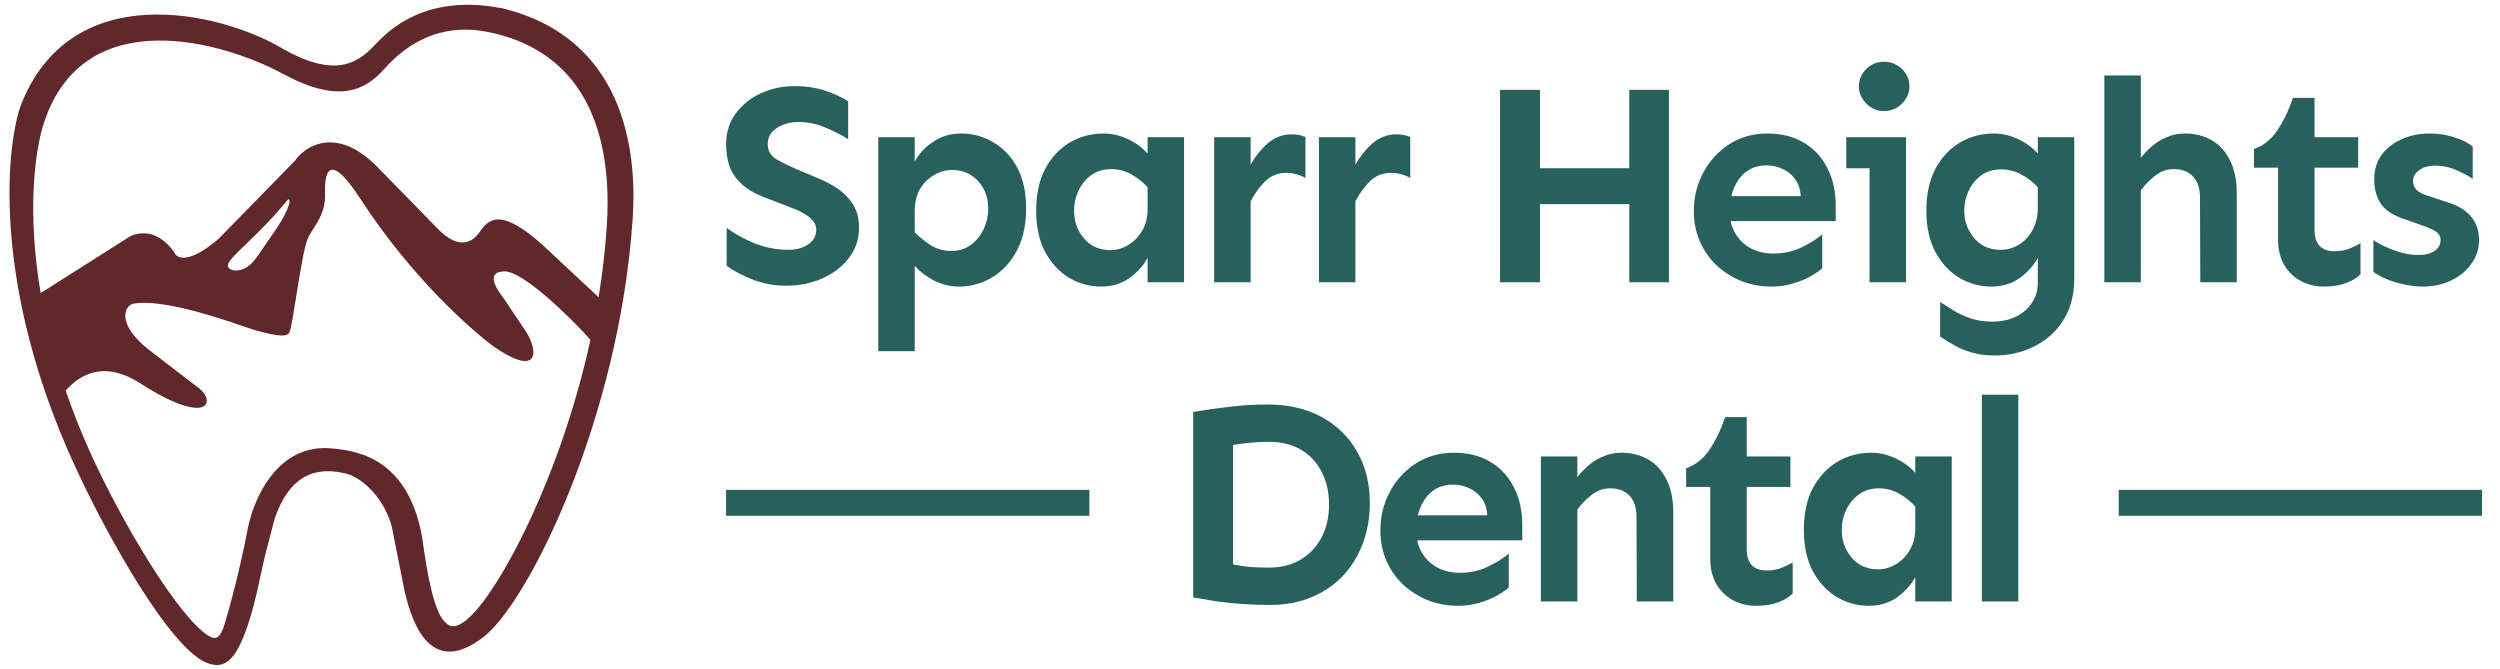
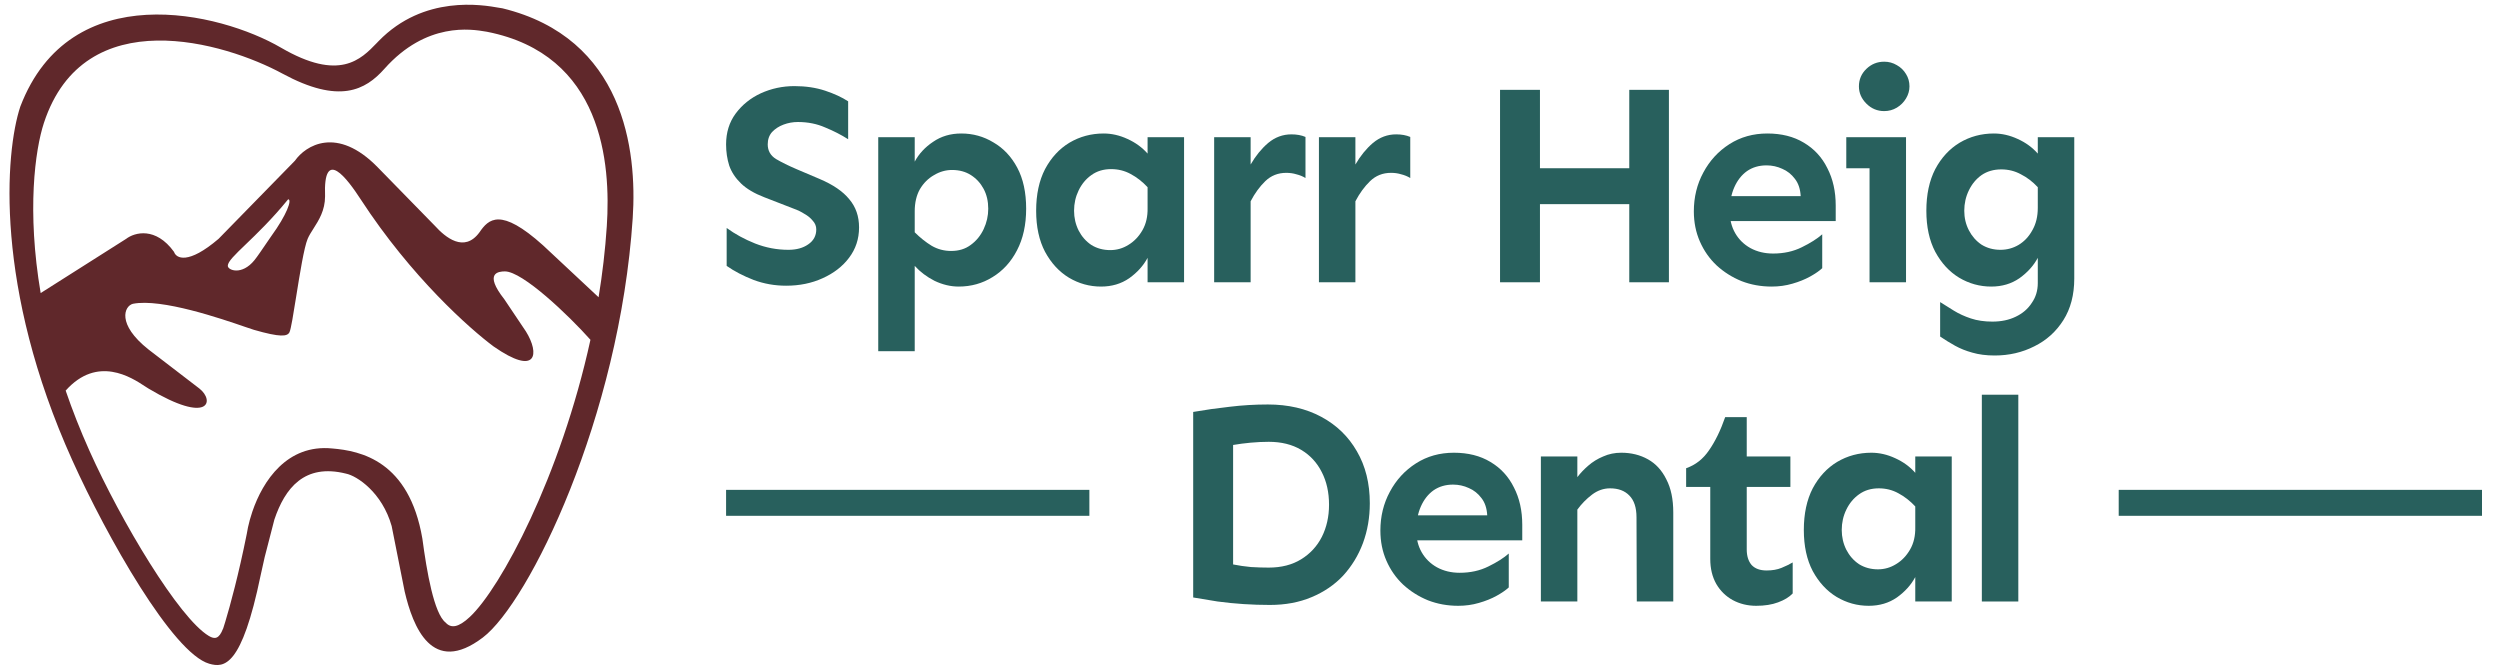
<svg xmlns="http://www.w3.org/2000/svg" width="269" height="72" viewBox="0 0 269 72" fill="none">
  <path d="M84.586 30.742C83.37 30.742 82.206 30.537 81.094 30.124C79.981 29.692 79.013 29.187 78.189 28.61V24.531C79.095 25.19 80.115 25.747 81.248 26.2C82.402 26.653 83.597 26.88 84.833 26.88C85.698 26.88 86.409 26.684 86.965 26.293C87.542 25.901 87.83 25.365 87.83 24.686C87.83 24.335 87.707 24.026 87.46 23.759C87.233 23.47 86.934 23.223 86.563 23.017C86.213 22.79 85.832 22.605 85.42 22.46L82.237 21.224C81.166 20.812 80.331 20.318 79.734 19.741C79.136 19.164 78.714 18.526 78.467 17.825C78.24 17.104 78.127 16.342 78.127 15.538C78.127 14.261 78.467 13.159 79.147 12.232C79.847 11.284 80.754 10.553 81.866 10.038C82.999 9.523 84.204 9.265 85.482 9.265C86.697 9.265 87.799 9.43 88.788 9.759C89.777 10.089 90.601 10.47 91.261 10.903V14.982C90.519 14.508 89.695 14.086 88.788 13.715C87.903 13.324 86.924 13.128 85.853 13.128C85.317 13.128 84.802 13.221 84.308 13.406C83.813 13.591 83.401 13.859 83.071 14.21C82.762 14.56 82.608 15.003 82.608 15.538C82.608 16.218 82.907 16.744 83.504 17.114C84.102 17.465 84.833 17.825 85.698 18.196L88.17 19.247C89.633 19.865 90.704 20.596 91.384 21.441C92.085 22.265 92.435 23.274 92.435 24.469C92.435 25.705 92.074 26.797 91.353 27.745C90.653 28.672 89.705 29.403 88.51 29.939C87.336 30.475 86.028 30.742 84.586 30.742Z" fill="#28605D" />
  <path d="M94.499 37.788V14.766H98.424V17.392C98.877 16.548 99.536 15.837 100.402 15.26C101.267 14.663 102.276 14.364 103.43 14.364C104.687 14.364 105.841 14.683 106.891 15.322C107.963 15.94 108.818 16.846 109.456 18.041C110.095 19.236 110.414 20.709 110.414 22.46C110.414 24.191 110.085 25.685 109.425 26.942C108.787 28.178 107.911 29.136 106.799 29.815C105.707 30.495 104.491 30.835 103.152 30.835C102.287 30.835 101.421 30.629 100.556 30.217C99.712 29.785 99.001 29.249 98.424 28.61V37.788H94.499ZM102.349 27.003C103.173 27.003 103.873 26.787 104.45 26.354C105.047 25.922 105.511 25.355 105.841 24.655C106.17 23.954 106.335 23.223 106.335 22.46C106.335 21.657 106.17 20.946 105.841 20.328C105.511 19.71 105.058 19.216 104.481 18.845C103.904 18.474 103.224 18.289 102.441 18.289C101.761 18.289 101.112 18.474 100.494 18.845C99.876 19.195 99.372 19.7 98.98 20.359C98.609 21.018 98.424 21.812 98.424 22.739V24.995C99.001 25.571 99.609 26.056 100.247 26.447C100.886 26.818 101.586 27.003 102.349 27.003Z" fill="#28605D" />
  <path d="M118.474 30.835C117.238 30.835 116.084 30.516 115.013 29.877C113.962 29.239 113.107 28.311 112.448 27.096C111.809 25.881 111.49 24.407 111.49 22.677C111.49 20.926 111.809 19.432 112.448 18.196C113.107 16.96 113.982 16.012 115.074 15.353C116.187 14.694 117.413 14.364 118.752 14.364C119.617 14.364 120.472 14.56 121.317 14.951C122.182 15.343 122.903 15.868 123.48 16.527V14.766H127.405V30.372H123.48V27.745C123.027 28.59 122.367 29.321 121.502 29.939C120.637 30.537 119.627 30.835 118.474 30.835ZM119.463 26.911C120.163 26.911 120.812 26.725 121.409 26.354C122.027 25.983 122.532 25.458 122.924 24.778C123.315 24.098 123.501 23.295 123.48 22.368V20.143C122.924 19.545 122.316 19.072 121.657 18.721C121.018 18.371 120.318 18.196 119.555 18.196C118.731 18.196 118.02 18.412 117.423 18.845C116.846 19.257 116.393 19.803 116.063 20.483C115.734 21.163 115.569 21.894 115.569 22.677C115.569 23.439 115.734 24.15 116.063 24.809C116.393 25.448 116.846 25.963 117.423 26.354C118.02 26.725 118.7 26.911 119.463 26.911Z" fill="#28605D" />
  <path d="M130.643 30.372V14.766H134.568V30.372H130.643ZM134.568 21.657V17.701C135.104 16.774 135.732 16.002 136.453 15.384C137.195 14.766 138.029 14.457 138.956 14.457C139.533 14.457 140.038 14.549 140.47 14.735V19.154C140.161 18.968 139.832 18.835 139.481 18.752C139.152 18.649 138.791 18.598 138.4 18.598C137.514 18.598 136.762 18.896 136.144 19.494C135.546 20.071 135.021 20.792 134.568 21.657Z" fill="#28605D" />
  <path d="M141.917 30.372V14.766H145.841V30.372H141.917ZM145.841 21.657V17.701C146.377 16.774 147.005 16.002 147.726 15.384C148.468 14.766 149.302 14.457 150.229 14.457C150.806 14.457 151.311 14.549 151.744 14.735V19.154C151.435 18.968 151.105 18.835 150.755 18.752C150.425 18.649 150.065 18.598 149.673 18.598C148.787 18.598 148.035 18.896 147.417 19.494C146.82 20.071 146.294 20.792 145.841 21.657Z" fill="#28605D" />
  <path d="M175.31 30.372V9.667H179.575V30.372H175.31ZM161.404 30.372V9.667H165.699V30.372H161.404ZM165.174 21.966V18.103H176.175V21.966H165.174Z" fill="#28605D" />
  <path d="M190.632 30.835C189.478 30.835 188.396 30.64 187.387 30.248C186.377 29.836 185.481 29.27 184.698 28.548C183.936 27.827 183.339 26.972 182.906 25.983C182.473 24.995 182.257 23.913 182.257 22.739C182.257 21.214 182.597 19.823 183.277 18.567C183.957 17.29 184.894 16.27 186.089 15.507C187.284 14.745 188.644 14.364 190.168 14.364C191.693 14.364 193.001 14.694 194.093 15.353C195.205 16.012 196.05 16.929 196.627 18.103C197.224 19.257 197.523 20.596 197.523 22.121V23.789H185.873V21.101H193.753C193.712 20.339 193.506 19.721 193.135 19.247C192.764 18.752 192.311 18.392 191.775 18.165C191.24 17.918 190.673 17.794 190.076 17.794C189.272 17.794 188.572 18 187.974 18.412C187.397 18.824 186.944 19.401 186.614 20.143C186.285 20.884 186.12 21.75 186.12 22.739C186.12 23.625 186.316 24.407 186.707 25.087C187.099 25.767 187.644 26.303 188.345 26.694C189.066 27.086 189.88 27.281 190.786 27.281C191.94 27.281 192.97 27.055 193.877 26.602C194.804 26.148 195.535 25.685 196.071 25.211V28.857C195.762 29.146 195.329 29.445 194.773 29.754C194.216 30.063 193.578 30.32 192.857 30.526C192.156 30.732 191.415 30.835 190.632 30.835Z" fill="#28605D" />
  <path d="M202.739 11.954C201.998 11.954 201.359 11.686 200.823 11.15C200.288 10.614 200.02 9.996 200.02 9.296C200.02 8.554 200.288 7.926 200.823 7.411C201.359 6.896 201.998 6.638 202.739 6.638C203.234 6.638 203.687 6.762 204.099 7.009C204.511 7.236 204.841 7.555 205.088 7.967C205.335 8.359 205.459 8.802 205.459 9.296C205.459 9.749 205.335 10.182 205.088 10.594C204.841 11.006 204.511 11.335 204.099 11.583C203.687 11.83 203.234 11.954 202.739 11.954ZM201.163 30.372V14.766H205.088V30.372H201.163ZM198.66 18.103V14.766H205.088V18.103H198.66Z" fill="#28605D" />
  <path d="M214.631 38.252C213.724 38.252 212.921 38.149 212.22 37.943C211.541 37.757 210.923 37.51 210.366 37.201C209.81 36.892 209.274 36.562 208.759 36.212V32.504C209.233 32.792 209.728 33.101 210.243 33.431C210.778 33.761 211.386 34.039 212.066 34.265C212.746 34.492 213.518 34.605 214.384 34.605C215.331 34.605 216.166 34.43 216.887 34.08C217.628 33.73 218.205 33.235 218.617 32.597C219.05 31.979 219.266 31.268 219.266 30.464V27.745C218.813 28.59 218.154 29.321 217.289 29.939C216.423 30.537 215.414 30.835 214.26 30.835C213.024 30.835 211.87 30.516 210.799 29.877C209.748 29.239 208.893 28.311 208.234 27.096C207.595 25.881 207.276 24.407 207.276 22.677C207.276 20.926 207.595 19.432 208.234 18.196C208.893 16.96 209.769 16.012 210.861 15.353C211.973 14.694 213.199 14.364 214.538 14.364C215.403 14.364 216.258 14.56 217.103 14.951C217.968 15.343 218.689 15.868 219.266 16.527V14.766H223.191V29.97C223.191 31.721 222.8 33.215 222.017 34.451C221.234 35.687 220.193 36.624 218.895 37.263C217.598 37.922 216.176 38.252 214.631 38.252ZM215.249 26.88C215.949 26.88 216.598 26.704 217.196 26.354C217.814 25.983 218.308 25.458 218.679 24.778C219.071 24.098 219.266 23.295 219.266 22.368V20.143C218.71 19.545 218.102 19.082 217.443 18.752C216.804 18.402 216.104 18.227 215.342 18.227C214.518 18.227 213.807 18.433 213.209 18.845C212.632 19.257 212.179 19.803 211.85 20.483C211.52 21.163 211.355 21.894 211.355 22.677C211.355 23.439 211.52 24.14 211.85 24.778C212.179 25.417 212.632 25.932 213.209 26.323C213.807 26.694 214.487 26.88 215.249 26.88Z" fill="#28605D" />
-   <path d="M236.751 30.372L236.72 21.317C236.72 20.266 236.463 19.484 235.948 18.968C235.453 18.453 234.763 18.196 233.877 18.196C233.177 18.196 232.528 18.423 231.93 18.876C231.333 19.329 230.807 19.865 230.354 20.483V16.991C230.684 16.558 231.075 16.146 231.529 15.755C232.002 15.343 232.538 15.013 233.135 14.766C233.733 14.498 234.382 14.364 235.082 14.364C236.154 14.364 237.112 14.601 237.956 15.075C238.801 15.549 239.46 16.27 239.934 17.238C240.429 18.186 240.676 19.37 240.676 20.792V30.372H236.751ZM226.43 30.372V8.122H230.354V30.372H226.43Z" fill="#28605D" />
-   <path d="M250.064 30.835C249.137 30.835 248.292 30.629 247.53 30.217C246.788 29.805 246.201 29.228 245.769 28.487C245.336 27.724 245.12 26.828 245.12 25.798V18.041H242.524V16.033C243.533 15.682 244.357 15.034 244.996 14.086C245.655 13.138 246.232 11.954 246.727 10.532H249.044V14.766H253.741V18.041H249.044V24.778C249.044 25.479 249.219 26.035 249.57 26.447C249.94 26.838 250.476 27.034 251.177 27.034C251.795 27.034 252.33 26.942 252.783 26.756C253.237 26.571 253.638 26.375 253.989 26.169V29.506C253.618 29.898 253.093 30.217 252.413 30.464C251.753 30.712 250.971 30.835 250.064 30.835Z" fill="#28605D" />
-   <path d="M260.688 30.835C259.988 30.835 259.298 30.753 258.618 30.588C257.938 30.444 257.31 30.248 256.733 30.001C256.177 29.754 255.723 29.506 255.373 29.259V25.829C255.765 26.097 256.238 26.354 256.795 26.602C257.351 26.849 257.928 27.055 258.525 27.22C259.123 27.364 259.669 27.436 260.163 27.436C260.946 27.436 261.543 27.292 261.955 27.003C262.388 26.715 262.604 26.323 262.604 25.829C262.604 25.438 262.429 25.128 262.079 24.902C261.729 24.675 261.214 24.449 260.534 24.222L258.618 23.542C257.444 23.151 256.62 22.595 256.146 21.873C255.692 21.152 255.466 20.297 255.466 19.308C255.466 18.32 255.713 17.465 256.208 16.744C256.723 16.002 257.433 15.425 258.34 15.013C259.267 14.58 260.307 14.364 261.461 14.364C262.429 14.364 263.325 14.508 264.15 14.797C264.994 15.065 265.633 15.394 266.066 15.786V19.247C265.592 18.917 264.994 18.598 264.273 18.289C263.573 17.98 262.831 17.825 262.048 17.825C261.307 17.825 260.719 17.99 260.287 18.32C259.854 18.649 259.638 19.041 259.638 19.494C259.638 19.823 259.761 20.133 260.009 20.421C260.276 20.689 260.75 20.926 261.43 21.132L263.192 21.719C264.407 22.069 265.303 22.595 265.88 23.295C266.457 23.975 266.745 24.82 266.745 25.829C266.745 26.777 266.467 27.632 265.911 28.394C265.375 29.156 264.644 29.754 263.717 30.186C262.81 30.619 261.801 30.835 260.688 30.835Z" fill="#28605D" />
  <path d="M136.638 65.092C135.69 65.092 134.742 65.061 133.795 64.999C132.847 64.937 131.92 64.844 131.013 64.721C130.107 64.577 129.231 64.432 128.387 64.288V44.325C129.685 44.098 130.993 43.913 132.311 43.769C133.65 43.604 135.021 43.522 136.421 43.522C138.605 43.522 140.521 43.965 142.169 44.85C143.818 45.736 145.095 46.972 146.001 48.559C146.928 50.145 147.392 52.01 147.392 54.152C147.392 55.677 147.145 57.108 146.65 58.448C146.156 59.766 145.445 60.93 144.518 61.94C143.591 62.928 142.458 63.701 141.119 64.257C139.8 64.814 138.307 65.092 136.638 65.092ZM136.514 61.074C137.874 61.074 139.038 60.776 140.006 60.178C140.974 59.581 141.716 58.777 142.231 57.768C142.746 56.738 143.004 55.584 143.004 54.307C143.004 52.988 142.746 51.824 142.231 50.815C141.716 49.785 140.974 48.981 140.006 48.404C139.038 47.827 137.874 47.539 136.514 47.539C135.896 47.539 135.247 47.57 134.567 47.632C133.908 47.693 133.28 47.776 132.682 47.879V60.734C133.3 60.858 133.939 60.951 134.598 61.013C135.278 61.054 135.917 61.074 136.514 61.074Z" fill="#28605D" />
  <path d="M156.904 65.184C155.75 65.184 154.669 64.989 153.659 64.597C152.65 64.185 151.753 63.619 150.97 62.898C150.208 62.176 149.611 61.322 149.178 60.333C148.745 59.344 148.529 58.262 148.529 57.088C148.529 55.563 148.869 54.173 149.549 52.916C150.229 51.639 151.166 50.619 152.361 49.857C153.556 49.094 154.916 48.713 156.44 48.713C157.965 48.713 159.273 49.043 160.365 49.702C161.477 50.361 162.322 51.278 162.899 52.452C163.496 53.606 163.795 54.945 163.795 56.47V58.139H152.145V55.45H160.025C159.984 54.688 159.778 54.07 159.407 53.596C159.036 53.101 158.583 52.741 158.047 52.514C157.512 52.267 156.945 52.143 156.348 52.143C155.544 52.143 154.844 52.349 154.246 52.761C153.669 53.173 153.216 53.75 152.886 54.492C152.557 55.234 152.392 56.099 152.392 57.088C152.392 57.974 152.588 58.757 152.979 59.437C153.371 60.116 153.917 60.652 154.617 61.043C155.338 61.435 156.152 61.631 157.058 61.631C158.212 61.631 159.242 61.404 160.149 60.951C161.076 60.498 161.807 60.034 162.343 59.56V63.207C162.034 63.495 161.601 63.794 161.045 64.103C160.489 64.412 159.85 64.669 159.129 64.875C158.428 65.081 157.687 65.184 156.904 65.184Z" fill="#28605D" />
  <path d="M176.119 64.721L176.088 55.666C176.088 54.616 175.831 53.833 175.316 53.318C174.821 52.803 174.131 52.545 173.245 52.545C172.545 52.545 171.896 52.772 171.298 53.225C170.701 53.678 170.176 54.214 169.722 54.832V51.34C170.052 50.907 170.443 50.495 170.897 50.104C171.37 49.692 171.906 49.362 172.504 49.115C173.101 48.847 173.75 48.713 174.45 48.713C175.522 48.713 176.48 48.95 177.324 49.424C178.169 49.898 178.828 50.619 179.302 51.587C179.797 52.535 180.044 53.719 180.044 55.141V64.721H176.119ZM165.798 64.721V49.115H169.722V64.721H165.798Z" fill="#28605D" />
  <path d="M188.969 65.184C188.042 65.184 187.197 64.978 186.435 64.566C185.693 64.154 185.106 63.577 184.673 62.836C184.24 62.074 184.024 61.177 184.024 60.147V52.391H181.428V50.382C182.438 50.032 183.262 49.383 183.901 48.435C184.56 47.487 185.137 46.303 185.631 44.881H187.949V49.115H192.646V52.391H187.949V59.127C187.949 59.828 188.124 60.384 188.474 60.796C188.845 61.188 189.381 61.383 190.081 61.383C190.699 61.383 191.235 61.291 191.688 61.105C192.141 60.92 192.543 60.724 192.893 60.518V63.856C192.522 64.247 191.997 64.566 191.317 64.814C190.658 65.061 189.875 65.184 188.969 65.184Z" fill="#28605D" />
  <path d="M201.076 65.184C199.84 65.184 198.687 64.865 197.615 64.226C196.565 63.588 195.71 62.661 195.05 61.445C194.412 60.23 194.092 58.757 194.092 57.026C194.092 55.275 194.412 53.781 195.05 52.545C195.71 51.309 196.585 50.361 197.677 49.702C198.79 49.043 200.015 48.713 201.354 48.713C202.22 48.713 203.075 48.909 203.919 49.3C204.785 49.692 205.506 50.217 206.083 50.876V49.115H210.007V64.721H206.083V62.094C205.629 62.939 204.97 63.67 204.105 64.288C203.24 64.886 202.23 65.184 201.076 65.184ZM202.065 61.26C202.766 61.26 203.415 61.074 204.012 60.703C204.63 60.333 205.135 59.807 205.526 59.127C205.918 58.448 206.103 57.644 206.083 56.717V54.492C205.526 53.895 204.919 53.421 204.259 53.071C203.621 52.72 202.92 52.545 202.158 52.545C201.334 52.545 200.623 52.761 200.026 53.194C199.449 53.606 198.996 54.152 198.666 54.832C198.336 55.512 198.171 56.243 198.171 57.026C198.171 57.788 198.336 58.499 198.666 59.158C198.996 59.797 199.449 60.312 200.026 60.703C200.623 61.074 201.303 61.26 202.065 61.26Z" fill="#28605D" />
  <path d="M213.246 64.721V42.471H217.171V64.721H213.246Z" fill="#28605D" />
  <rect x="78.127" y="52.709" width="39.09" height="2.792" fill="#28605D" />
  <rect x="227.973" y="52.709" width="39.09" height="2.792" fill="#28605D" />
  <path fill-rule="evenodd" clip-rule="evenodd" d="M2.184 11.472C7.559 -2.592 23.684 1.314 30.225 5.125C36.525 8.796 38.835 6.397 40.547 4.621L40.548 4.62C40.613 4.552 40.677 4.486 40.741 4.42C45.615 -0.596 51.963 0.529 53.679 0.833L53.679 0.833C53.86 0.866 53.99 0.889 54.06 0.894C67.149 4.085 68.566 16.148 68.081 23.461C66.659 44.913 56.922 64.822 51.957 68.595C46.468 72.766 44.426 67.404 43.545 63.658L42.143 56.606C41.118 52.976 38.404 51.2 37.236 50.964C32.749 49.836 30.658 52.54 29.524 55.901L28.479 59.949L28.043 61.91C26.002 71.783 24.12 71.877 22.514 71.416C18.588 70.287 11.505 57.77 7.792 49.554C-0.62 30.936 0.548 16.409 2.184 11.472ZM30.383 7.916C24.256 4.597 9.072 -2.8789e-05 4.727 13.222C3.767 16.143 2.878 22.69 4.375 31.534L13.573 25.7C14.486 25 16.752 24.38 18.725 27.102C18.953 27.802 20.231 28.503 23.517 25.7L31.733 17.294C32.874 15.659 36.252 13.511 40.634 17.994L46.796 24.299C47.905 25.524 49.946 27.241 51.589 25C52.567 23.57 53.838 22.267 58.435 26.401L64.408 31.983C64.818 29.478 65.122 26.918 65.292 24.331C65.737 17.555 64.851 5.872 52.406 3.42C52.363 3.413 52.317 3.405 52.267 3.397L52.266 3.397L52.266 3.397C50.742 3.139 45.885 2.32 41.362 7.405C39.319 9.702 36.511 11.234 30.383 7.916ZM63.532 36.561C61.17 33.911 56.236 29.203 54.328 29.203C53.643 29.203 52.029 29.357 54.262 32.196L56.593 35.67C58.077 38.058 57.801 40.548 53.107 37.276C50.596 35.408 44.286 29.853 38.809 21.447C37.385 19.261 34.766 15.695 34.977 21.123C34.977 22.641 34.3 23.702 33.725 24.603C33.478 24.991 33.25 25.349 33.103 25.7C32.715 26.626 32.258 29.484 31.867 31.925C31.569 33.793 31.309 35.417 31.149 35.745C30.921 36.212 30.172 36.312 27.319 35.489C27.159 35.443 26.839 35.333 26.398 35.181L26.397 35.181C23.87 34.311 17.379 32.078 14.298 32.689C13.385 32.922 12.514 34.86 15.986 37.61L21.463 41.813C23.11 43.111 22.559 45.736 15.986 41.813C15.884 41.754 15.752 41.667 15.592 41.562C14.15 40.615 10.479 38.205 7.066 42.028C7.781 44.117 8.628 46.281 9.627 48.508C13.039 56.121 19.247 66.495 22.468 68.426C23.121 68.818 23.573 68.742 23.996 67.653L24 67.66C24.015 67.614 24.031 67.566 24.048 67.514C24.113 67.332 24.178 67.125 24.243 66.891C24.765 65.17 25.69 61.765 26.553 57.447C26.623 56.994 26.731 56.481 26.881 55.936L27.154 55.049C28.285 51.73 30.896 47.771 35.745 48.255C38.809 48.511 44.017 49.583 45.447 57.958C45.92 61.504 46.699 66.013 47.947 66.986C48.528 67.63 49.32 67.534 50.553 66.383C53.87 63.288 60.319 51.264 63.532 36.561ZM24.511 28.602C24.511 28.147 25.26 27.428 26.441 26.294L26.441 26.294C27.631 25.151 29.26 23.587 31.004 21.447C31.456 21.447 30.853 23.121 29.192 25.405C29.108 25.52 28.934 25.776 28.723 26.087C28.285 26.732 27.685 27.617 27.38 27.993C26.021 29.668 24.511 29.084 24.511 28.602Z" fill="#60282B" />
</svg>